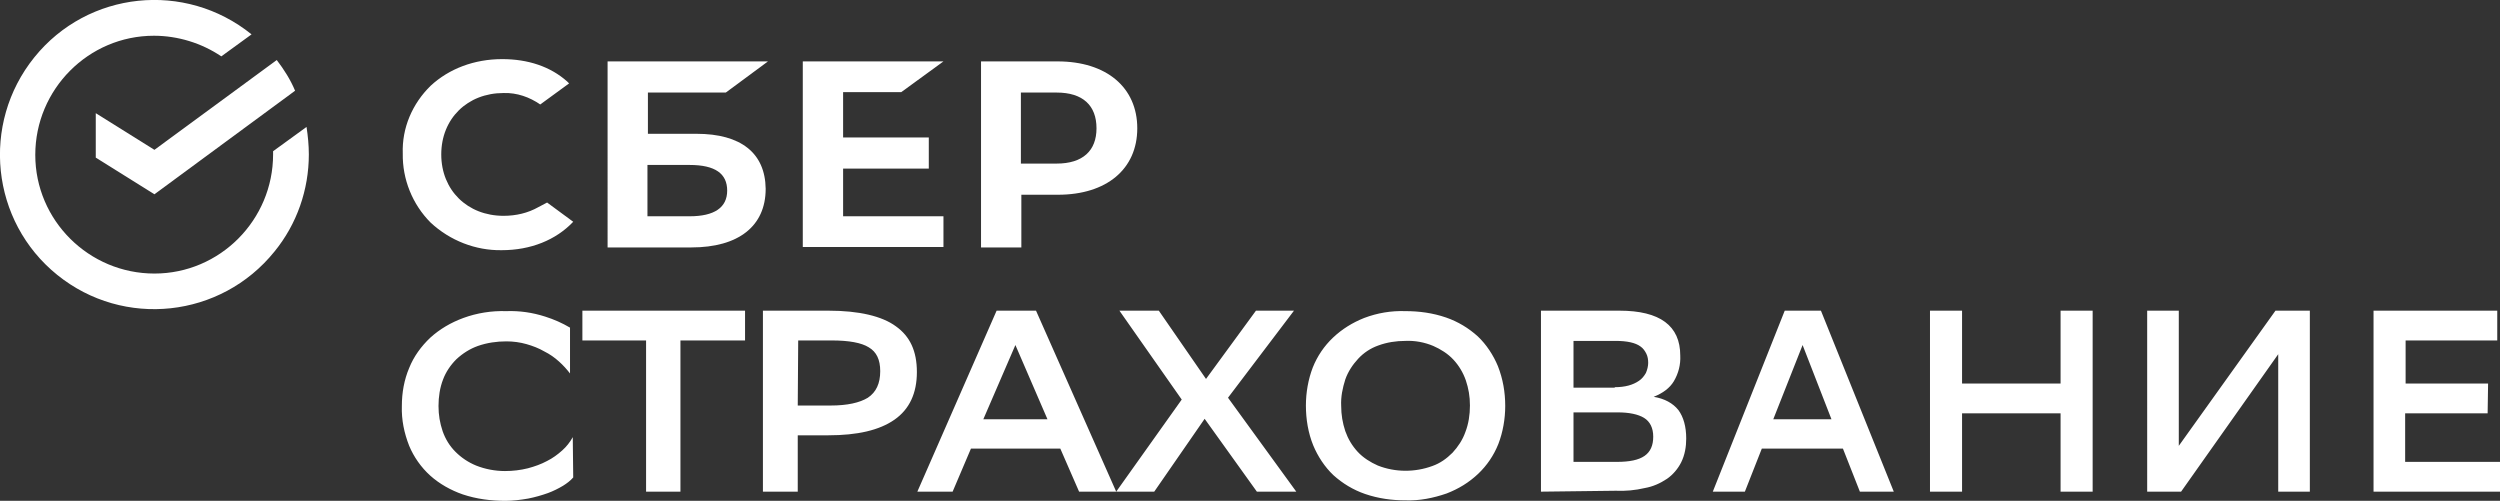
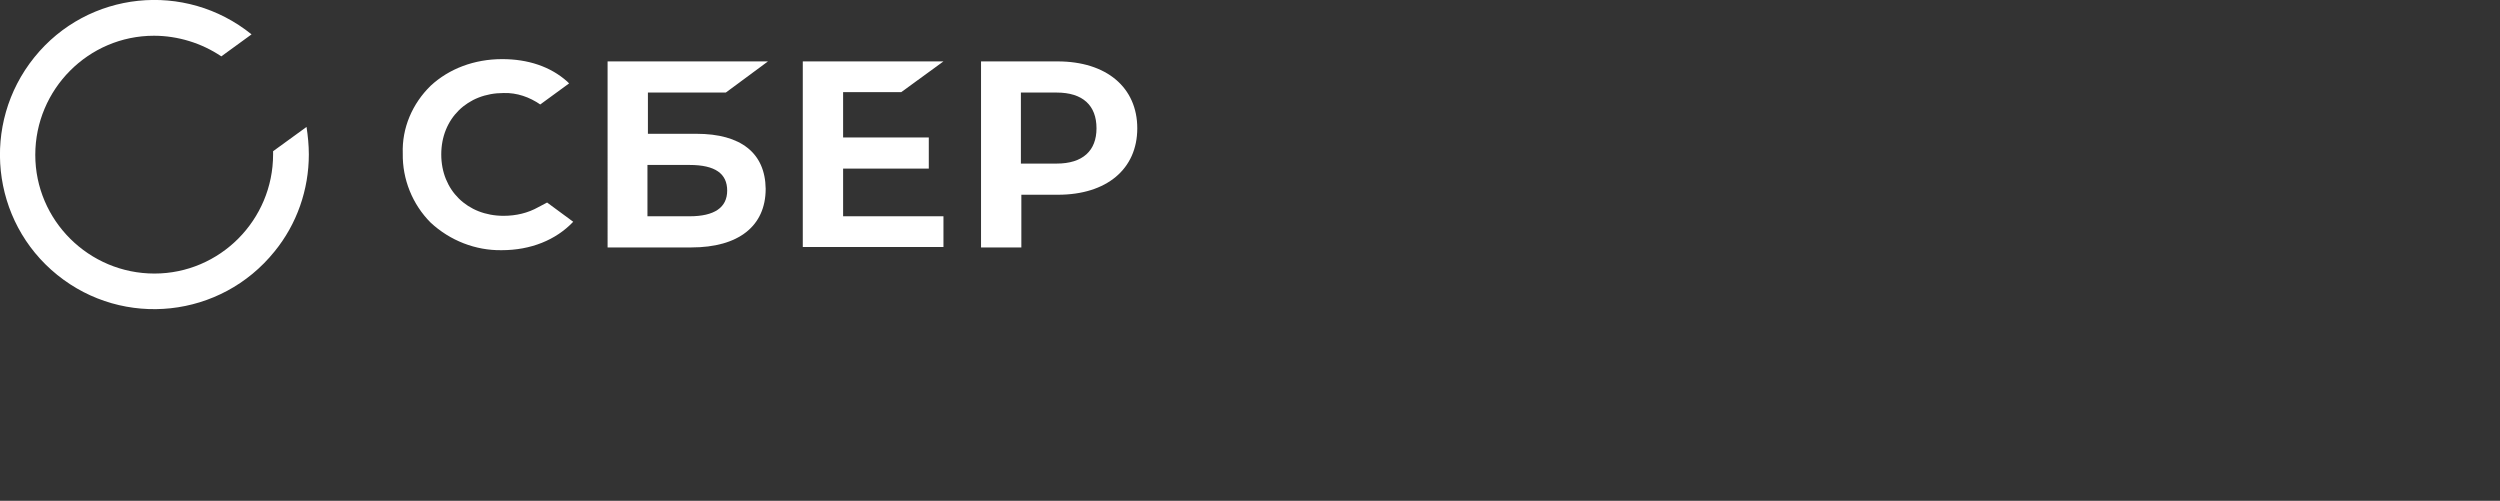
<svg xmlns="http://www.w3.org/2000/svg" version="1.1" id="_Слой_2" x="0px" y="0px" viewBox="0 0 545.6 109.3" style="enable-background:new 0 0 545.6 109.3;" xml:space="preserve">
  <rect x="0" y="0" width="545.6" height="109.3" fill="#333333" stroke="none" />
  <style type="text/css">
	.st0{fill-rule:evenodd;clip-rule:evenodd;fill:#FFFFFF;}
	.st1{fill:#FFFFFF;}
</style>
  <g id="_Слой_1-2">
    <polygon class="st0" points="196.7,20.1 205.9,13.4 175.2,13.4 175.2,53.9 205.9,53.9 205.9,47.2 184,47.2 184,36.8 202.7,36.8    202.7,30 184,30 184,20.1  " />
    <path class="st0" d="M152,29.2h-10.6v-9h17l9.2-6.8h-35V54h18.3c10.2,0,16.2-4.6,16.2-12.8C167,33.4,161.7,29.2,152,29.2L152,29.2   L152,29.2z M150.5,47.2h-9.2V36h9.2c5.6,0,8.2,1.9,8.2,5.6S155.9,47.2,150.5,47.2z" />
    <path class="st0" d="M230.8,13.4h-16.7V54h8.8V42.5h8c10.6,0,17.3-5.6,17.3-14.5S241.5,13.4,230.8,13.4L230.8,13.4L230.8,13.4z    M230.6,35.7h-7.8V20.2h7.8c5.7,0,8.7,2.8,8.7,7.8C239.3,32.9,236.3,35.7,230.6,35.7z" />
    <path class="st0" d="M117.5,45.2c-2.3,1.3-4.9,1.9-7.6,1.9c-7.9,0-13.6-5.6-13.6-13.4s5.7-13.4,13.6-13.4c2.9-0.1,5.7,0.9,8,2.5   l6.3-4.6l0,0l-0.4-0.4c-3.7-3.3-8.6-4.9-14.2-4.9c-6.1,0-11.6,2.1-15.6,5.8c-4,3.9-6.3,9.2-6.1,14.8C87.8,39.1,90,44.6,94,48.6   c4.2,3.9,9.8,6.1,15.5,6c6.3,0,11.8-2.2,15.6-6.2l-5.7-4.2C119.4,44.2,117.5,45.2,117.5,45.2z" />
-     <path class="st0" d="M125.1,104.2c-0.6,0.7-1.4,1.3-2.2,1.8c-1,0.6-2.2,1.2-3.3,1.6c-1.4,0.5-2.8,0.9-4.3,1.2   c-1.7,0.3-3.4,0.5-5,0.5c-3.2,0-6.3-0.4-9.3-1.4c-2.6-0.9-5.1-2.3-7.1-4.1c-2-1.8-3.6-4.1-4.6-6.5c-1.1-2.8-1.7-5.7-1.6-8.7   c0-2.9,0.5-5.7,1.6-8.3c1-2.5,2.6-4.7,4.6-6.6c2.1-1.9,4.5-3.3,7.2-4.3c3-1.1,6.2-1.6,9.4-1.5c2.9-0.1,5.7,0.3,8.5,1.2   c1.9,0.6,3.7,1.4,5.4,2.4v10c-0.7-0.9-1.5-1.8-2.4-2.6c-1-0.9-2-1.6-3.2-2.2c-1.2-0.7-2.5-1.2-3.9-1.6s-2.9-0.6-4.4-0.6   c-2.1,0-4.2,0.3-6.2,1c-1.7,0.6-3.3,1.6-4.7,2.9c-1.3,1.3-2.3,2.8-2.9,4.4c-0.7,1.8-1,3.8-1,5.8s0.3,3.7,0.9,5.5   c0.6,1.7,1.5,3.2,2.8,4.5s2.8,2.3,4.5,3c2,0.8,4.2,1.2,6.3,1.2c1.7,0,3.4-0.2,5-0.6c1.5-0.4,2.9-0.9,4.2-1.6   c1.2-0.6,2.3-1.4,3.3-2.3c0.9-0.8,1.7-1.8,2.3-2.9L125.1,104.2C125.1,104.2,125.1,104.2,125.1,104.2z M542.9,90.2h-18v10.6h20.7   v6.5H518V67.8h27v6.5h-20v9.4h18L542.9,90.2L542.9,90.2L542.9,90.2z M475.5,97.3l21.1-29.5h7.5v39.5h-6.9v-30l-21.2,30h-7.4V67.8   h6.9V97.3L475.5,97.3z M449.7,90.2h-21.5v17.1h-7V67.8h7v15.9h21.5V67.8h7v39.5h-7V90.2L449.7,90.2z M413.3,107.3h-7.4l-3.7-9.4   h-17.7l-3.7,9.4h-7l15.7-39.5h7.9L413.3,107.3L413.3,107.3L413.3,107.3z M399.7,91.5l-6.3-16.2L387,91.5L399.7,91.5L399.7,91.5z    M336.3,107.3V67.8h17.1c8.9,0,13.3,3.3,13.3,9.8c0.1,2-0.4,3.9-1.4,5.6c-0.9,1.5-2.4,2.6-4.4,3.4c2.4,0.4,4.2,1.4,5.4,2.9   c1.1,1.5,1.7,3.6,1.7,6.2c0,1.8-0.3,3.6-1.1,5.2c-0.7,1.4-1.8,2.7-3.1,3.6c-1.5,1-3.1,1.7-4.8,2c-2.1,0.5-4.3,0.7-6.4,0.6   L336.3,107.3L336.3,107.3L336.3,107.3z M352.4,84.5c2.3,0,4-0.5,5.3-1.4c0.6-0.4,1.1-1,1.5-1.7c0.3-0.7,0.5-1.5,0.5-2.2   s-0.1-1.4-0.4-2s-0.7-1.2-1.3-1.6c-1.1-0.8-2.9-1.2-5.4-1.2h-9.2v10.2h9C352.4,84.6,352.4,84.5,352.4,84.5z M352.9,100.8   c2.7,0,4.7-0.4,6-1.3s1.9-2.3,1.9-4.2s-0.7-3.3-2-4.1c-1.3-0.8-3.3-1.2-5.7-1.2h-9.7v10.8L352.9,100.8L352.9,100.8z M285,88.5   c0-2.8,0.5-5.7,1.5-8.3c1-2.5,2.5-4.7,4.4-6.5c2-1.9,4.3-3.3,6.8-4.3c2.9-1.1,5.9-1.6,9-1.5c3,0,6,0.4,8.9,1.4   c2.6,0.9,4.9,2.3,6.9,4.1c1.9,1.8,3.4,4.1,4.4,6.5c1.1,2.8,1.6,5.7,1.6,8.7c0,2.8-0.5,5.7-1.5,8.3c-1,2.5-2.5,4.7-4.4,6.5   c-2,1.9-4.3,3.3-6.9,4.3c-2.9,1-5.9,1.6-8.9,1.5c-3,0-6-0.4-8.9-1.4c-2.6-0.9-4.9-2.3-6.9-4.1c-1.9-1.8-3.4-4.1-4.4-6.5   C285.5,94.5,285,91.5,285,88.5L285,88.5z M292.7,88.6c0,1.9,0.3,3.7,0.9,5.5c0.6,1.7,1.5,3.2,2.7,4.5s2.8,2.3,4.4,3   c3.8,1.5,8.1,1.5,11.9,0.1c1.7-0.6,3.1-1.6,4.4-2.9c1.2-1.3,2.2-2.8,2.8-4.5c0.7-1.8,1-3.8,1-5.8s-0.3-3.7-0.9-5.5   c-0.6-1.7-1.5-3.2-2.7-4.5s-2.8-2.3-4.4-3c-1.9-0.8-4-1.2-6.1-1.1c-2,0-4,0.3-5.9,1c-1.7,0.6-3.2,1.6-4.4,2.9   c-1.2,1.3-2.2,2.8-2.8,4.5C293,84.7,292.6,86.6,292.7,88.6L292.7,88.6z M257.9,87.2l-13.6-19.4h8.6l10.3,14.9l10.9-14.9h8.3   l-14.4,19l14.9,20.5h-8.6l-11.4-15.9l-11,15.9h-16.4l-4.1-9.4h-19.5l-4,9.4h-7.7l17.3-39.5h8.6l17.5,39.5L257.9,87.2L257.9,87.2   L257.9,87.2z M228.6,91.5l-7-16.2l-7,16.2H228.6z M174.2,95h6.6c6.3,0,11.1-1.1,14.4-3.4c3.3-2.3,4.9-5.8,4.9-10.4s-1.5-7.8-4.6-10   c-3-2.2-8-3.4-14.7-3.4h-14.3v39.5h7.6V95C174.1,95,174.2,95,174.2,95z M174.2,74.3h7.3c3.8,0,6.5,0.5,8.1,1.5   c1.7,1,2.5,2.7,2.5,5.2c0,2.7-0.9,4.6-2.7,5.8c-1.8,1.1-4.5,1.7-8.1,1.7h-7.2L174.2,74.3L174.2,74.3L174.2,74.3z M162.6,74.3h-14.1   v33H141v-33h-13.9v-6.5h35.5V74.3z" />
-     <path class="st1" d="M60.4,13.1c1.6,2.1,3,4.3,4,6.7L33.7,42.4l-12.8-8v-9.7l12.8,8C33.7,32.7,60.4,13.1,60.4,13.1z" />
    <path class="st1" d="M67.4,33.7c0-2-0.2-4-0.5-6L59.6,33v0.7c0,14.3-11.6,26-25.9,26c-14.3,0-26-11.6-26-25.9s11.6-26,25.9-26   c5.2,0,10.4,1.6,14.7,4.5l6.6-4.8C40.4-4.2,19.2-2,7.5,12.5C-4.2,27-2,48.3,12.5,60s35.7,9.4,47.4-5.1   C64.8,48.9,67.4,41.4,67.4,33.7L67.4,33.7L67.4,33.7z" />
  </g>
</svg>